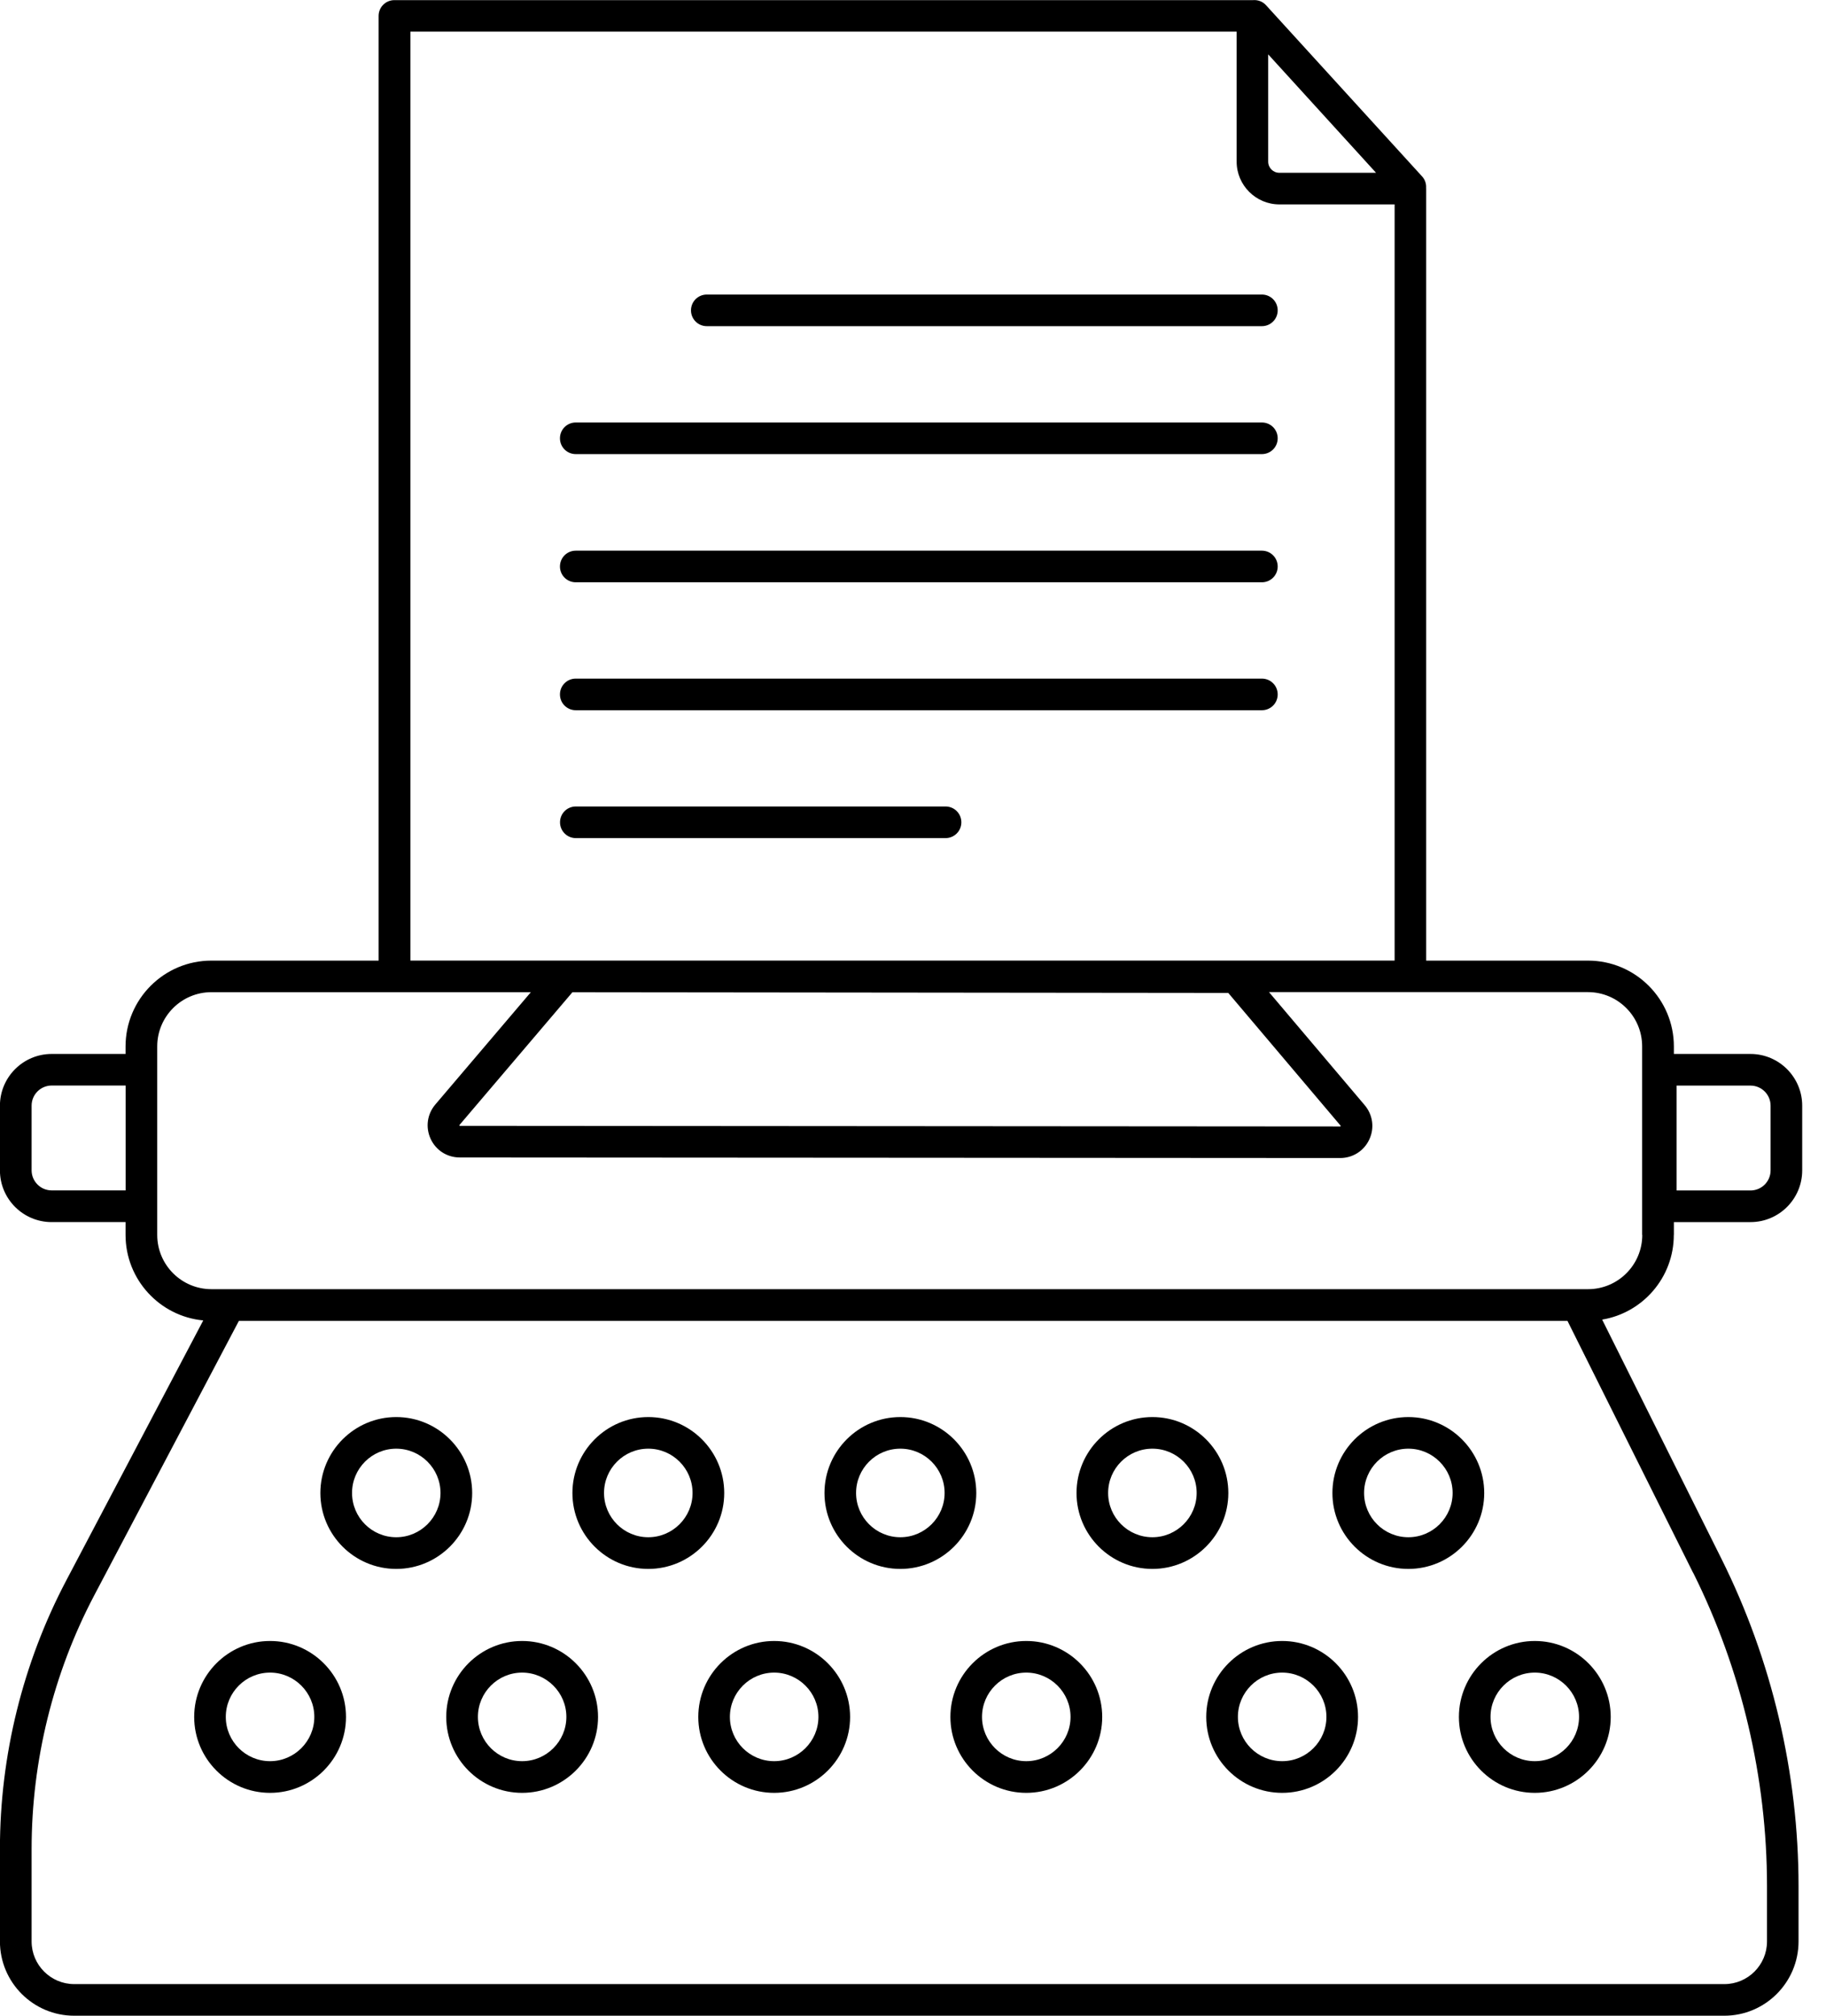
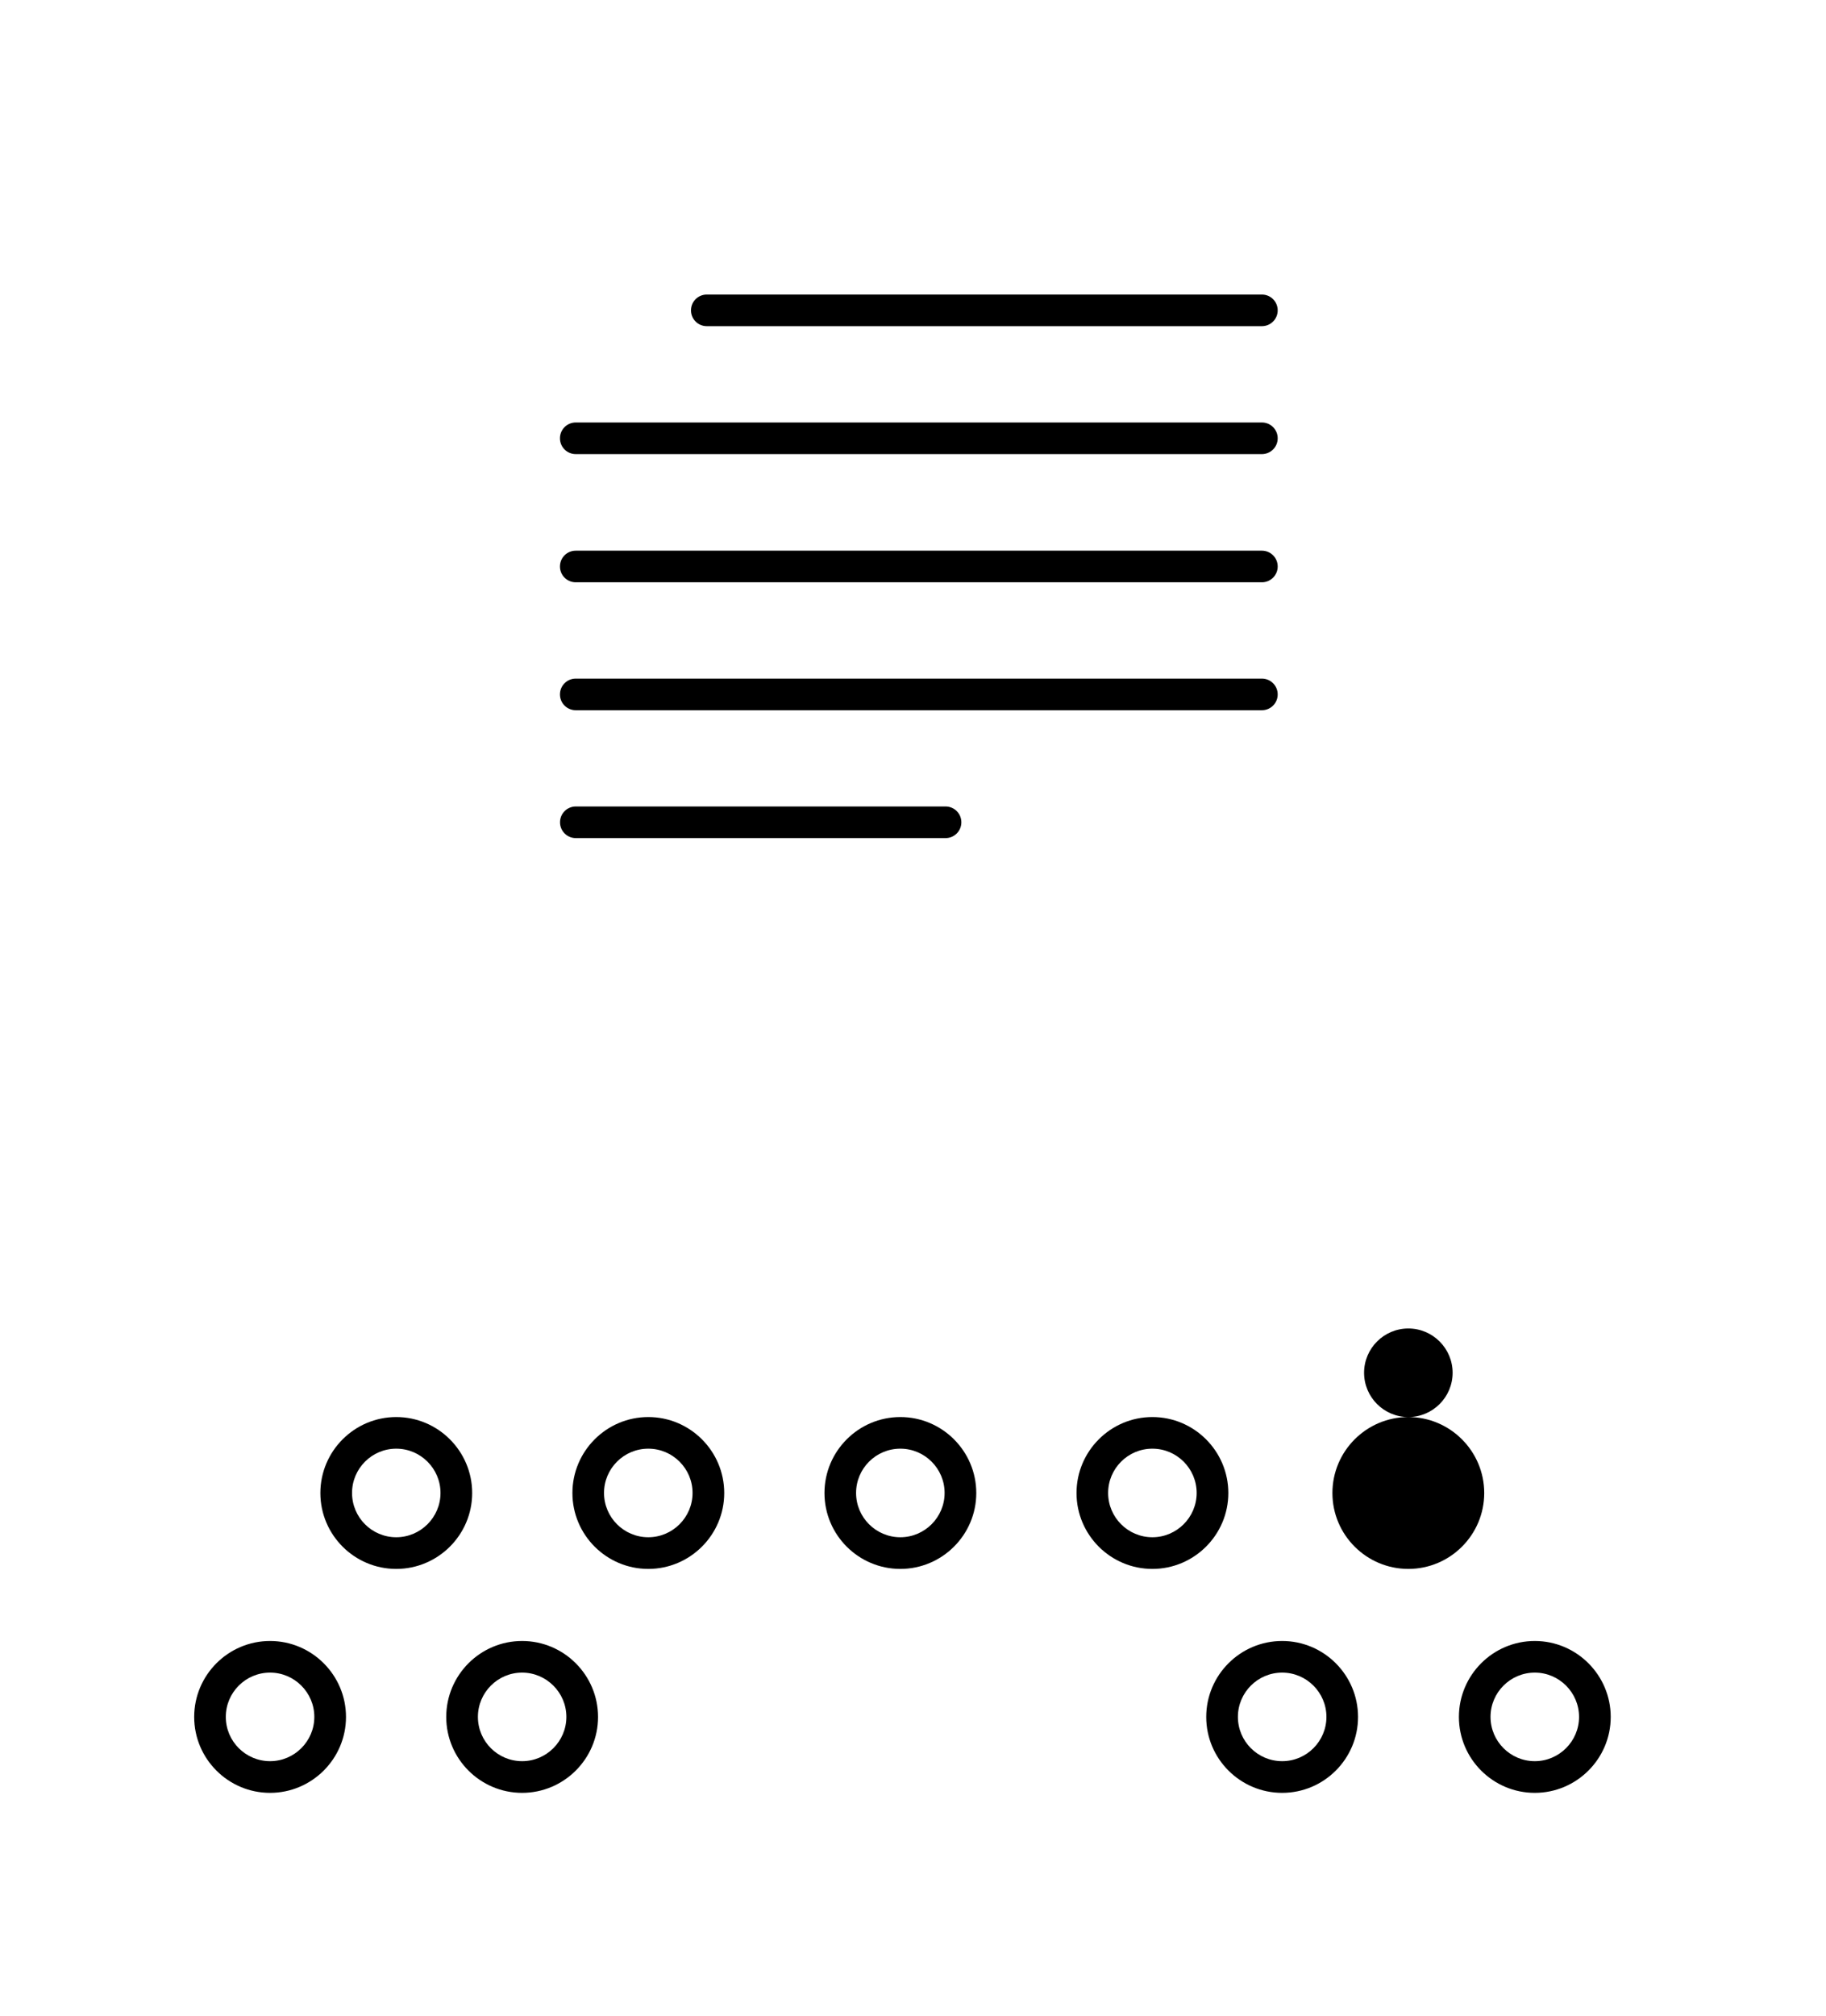
<svg xmlns="http://www.w3.org/2000/svg" version="1.1" width="29" height="32" viewBox="0 0 29 32">
-   <path d="M26.584 19.605v-0.204h1.217c0.453 0 0.821-0.368 0.821-0.821v-1.027c0-0.452-0.368-0.821-0.821-0.821h-1.217v-0.119c0-0.752-0.611-1.363-1.363-1.363h-2.571v-12.255s0-0.006-0.001-0.009c0.005-0.069-0.018-0.138-0.069-0.191l-2.473-2.712c-0.054-0.060-0.131-0.087-0.206-0.081h-0.002s-0.007 0-0.010 0h-13.625c-0.139 0-0.251 0.112-0.251 0.251v14.997h-2.656c-0.752 0-1.363 0.611-1.363 1.363v0.119h-1.174c-0.453 0-0.821 0.369-0.821 0.821v1.027c0 0.453 0.368 0.821 0.821 0.821h1.174v0.204c0 0.708 0.543 1.292 1.234 1.357l-2.175 4.127c-0.69 1.309-1.054 2.782-1.054 4.262v1.469c0 0.651 0.529 1.18 1.179 1.18h26.207c0.65 0 1.179-0.529 1.179-1.18v-0.878c0-1.794-0.424-3.592-1.225-5.197l-1.894-3.796c0.645-0.107 1.138-0.669 1.138-1.344zM26.627 17.234h1.174c0.176 0 0.319 0.143 0.319 0.319v1.027c0 0.176-0.143 0.319-0.319 0.319h-1.174v-1.665zM1.995 18.898h-1.174c-0.176 0-0.319-0.143-0.319-0.319v-1.027c0-0.176 0.143-0.319 0.319-0.319h1.174v1.665zM20.142 0.864l1.712 1.879h-1.536c-0.098 0-0.177-0.079-0.177-0.177v-1.702zM6.517 0.502h13.123v2.064c0 0.374 0.305 0.679 0.679 0.679h1.83v12.004h-15.631v-14.747zM19.507 15.763l1.787 2.111s-0.003 0.008-0.008 0.009l-13.986-0.010s-0.005-0.007-0.003-0.013l1.794-2.108 10.415 0.011zM26.891 24.969c0.767 1.537 1.172 3.256 1.172 4.974v0.878c0 0.373-0.304 0.677-0.677 0.677h-26.207c-0.373 0-0.677-0.304-0.677-0.677v-1.469c0-1.398 0.344-2.792 0.996-4.028l2.296-4.355h21.1l1.996 4.001zM26.082 19.605c0 0.475-0.386 0.861-0.861 0.861h-21.863c-0.475 0-0.861-0.386-0.861-0.861v-2.993c0-0.475 0.386-0.861 0.861-0.861h5.073l-1.517 1.783c-0.13 0.153-0.159 0.362-0.075 0.545s0.262 0.296 0.463 0.296l13.982 0.009c0.201 0 0.378-0.113 0.463-0.295s0.056-0.392-0.074-0.545l-1.519-1.794h5.065c0.475 0 0.861 0.386 0.861 0.861v2.993z" />
  <path d="M20.041 5.178h-8.816c-0.139 0-0.251-0.112-0.251-0.251s0.112-0.251 0.251-0.251h8.816c0.139 0 0.251 0.112 0.251 0.251s-0.112 0.251-0.251 0.251z" />
  <path d="M20.041 7.209h-10.897c-0.139 0-0.251-0.112-0.251-0.251s0.112-0.251 0.251-0.251h10.897c0.139 0 0.251 0.112 0.251 0.251s-0.112 0.251-0.251 0.251z" />
  <path d="M20.041 9.244h-10.897c-0.139 0-0.251-0.112-0.251-0.251s0.112-0.251 0.251-0.251h10.897c0.139 0 0.251 0.112 0.251 0.251s-0.112 0.251-0.251 0.251z" />
  <path d="M20.041 11.275h-10.897c-0.139 0-0.251-0.112-0.251-0.251s0.112-0.251 0.251-0.251h10.897c0.139 0 0.251 0.112 0.251 0.251s-0.112 0.251-0.251 0.251z" />
  <path d="M15.017 13.305h-5.872c-0.139 0-0.251-0.112-0.251-0.251s0.112-0.251 0.251-0.251h5.872c0.139 0 0.251 0.112 0.251 0.251s-0.112 0.251-0.251 0.251z" />
  <path d="M6.293 22.496c-0.664 0-1.205 0.541-1.205 1.206s0.541 1.205 1.205 1.205 1.206-0.541 1.206-1.205-0.541-1.206-1.206-1.206zM6.293 24.404c-0.388 0-0.702-0.315-0.702-0.703s0.315-0.703 0.702-0.703 0.703 0.316 0.703 0.703-0.316 0.703-0.703 0.703z" />
  <path d="M10.296 22.496c-0.664 0-1.205 0.541-1.205 1.206s0.541 1.205 1.205 1.205 1.206-0.541 1.206-1.205-0.541-1.206-1.206-1.206zM10.296 24.404c-0.388 0-0.703-0.315-0.703-0.703s0.315-0.703 0.703-0.703 0.703 0.316 0.703 0.703-0.316 0.703-0.703 0.703z" />
  <path d="M14.299 22.496c-0.664 0-1.205 0.541-1.205 1.206s0.541 1.205 1.205 1.205 1.206-0.541 1.206-1.205-0.541-1.206-1.206-1.206zM14.299 24.404c-0.388 0-0.703-0.315-0.703-0.703s0.315-0.703 0.703-0.703 0.703 0.316 0.703 0.703-0.316 0.703-0.703 0.703z" />
  <path d="M18.302 22.496c-0.664 0-1.205 0.541-1.205 1.206s0.541 1.205 1.205 1.205 1.206-0.541 1.206-1.205-0.541-1.206-1.206-1.206zM18.302 24.404c-0.388 0-0.703-0.315-0.703-0.703s0.315-0.703 0.703-0.703 0.703 0.316 0.703 0.703-0.316 0.703-0.703 0.703z" />
-   <path d="M22.367 22.496c-0.665 0-1.206 0.541-1.206 1.206s0.541 1.205 1.206 1.205 1.205-0.541 1.205-1.205-0.541-1.206-1.205-1.206zM22.367 24.404c-0.388 0-0.703-0.315-0.703-0.703s0.316-0.703 0.703-0.703 0.703 0.316 0.703 0.703-0.315 0.703-0.703 0.703z" />
+   <path d="M22.367 22.496c-0.665 0-1.206 0.541-1.206 1.206s0.541 1.205 1.206 1.205 1.205-0.541 1.205-1.205-0.541-1.206-1.205-1.206zc-0.388 0-0.703-0.315-0.703-0.703s0.316-0.703 0.703-0.703 0.703 0.316 0.703 0.703-0.315 0.703-0.703 0.703z" />
  <path d="M4.289 26.051c-0.664 0-1.205 0.541-1.205 1.206s0.541 1.205 1.205 1.205 1.206-0.541 1.206-1.205-0.541-1.206-1.206-1.206zM4.289 27.959c-0.387 0-0.703-0.315-0.703-0.703s0.316-0.703 0.703-0.703 0.703 0.316 0.703 0.703-0.316 0.703-0.703 0.703z" />
  <path d="M8.292 26.051c-0.664 0-1.205 0.541-1.205 1.206s0.541 1.205 1.205 1.205 1.206-0.541 1.206-1.205-0.541-1.206-1.206-1.206zM8.292 27.959c-0.387 0-0.702-0.315-0.702-0.703s0.316-0.703 0.702-0.703 0.703 0.316 0.703 0.703-0.316 0.703-0.703 0.703z" />
-   <path d="M12.295 26.051c-0.664 0-1.205 0.541-1.205 1.206s0.541 1.205 1.205 1.205 1.206-0.541 1.206-1.205-0.541-1.206-1.206-1.206zM12.295 27.959c-0.387 0-0.703-0.315-0.703-0.703s0.316-0.703 0.703-0.703 0.703 0.316 0.703 0.703-0.316 0.703-0.703 0.703z" />
-   <path d="M16.299 26.051c-0.664 0-1.205 0.541-1.205 1.206s0.541 1.205 1.205 1.205 1.206-0.541 1.206-1.205-0.541-1.206-1.206-1.206zM16.299 27.959c-0.387 0-0.703-0.315-0.703-0.703s0.316-0.703 0.703-0.703 0.703 0.316 0.703 0.703-0.316 0.703-0.703 0.703z" />
  <path d="M20.363 26.051c-0.665 0-1.206 0.541-1.206 1.206s0.541 1.205 1.206 1.205 1.205-0.541 1.205-1.205-0.54-1.206-1.205-1.206zM20.363 27.959c-0.388 0-0.703-0.315-0.703-0.703s0.316-0.703 0.703-0.703 0.703 0.316 0.703 0.703-0.315 0.703-0.703 0.703z" />
  <path d="M24.375 26.051c-0.664 0-1.205 0.541-1.205 1.206s0.541 1.205 1.205 1.205 1.206-0.541 1.206-1.205-0.541-1.206-1.206-1.206zM24.375 27.959c-0.387 0-0.703-0.315-0.703-0.703s0.316-0.703 0.703-0.703 0.703 0.316 0.703 0.703-0.316 0.703-0.703 0.703z" />
</svg>